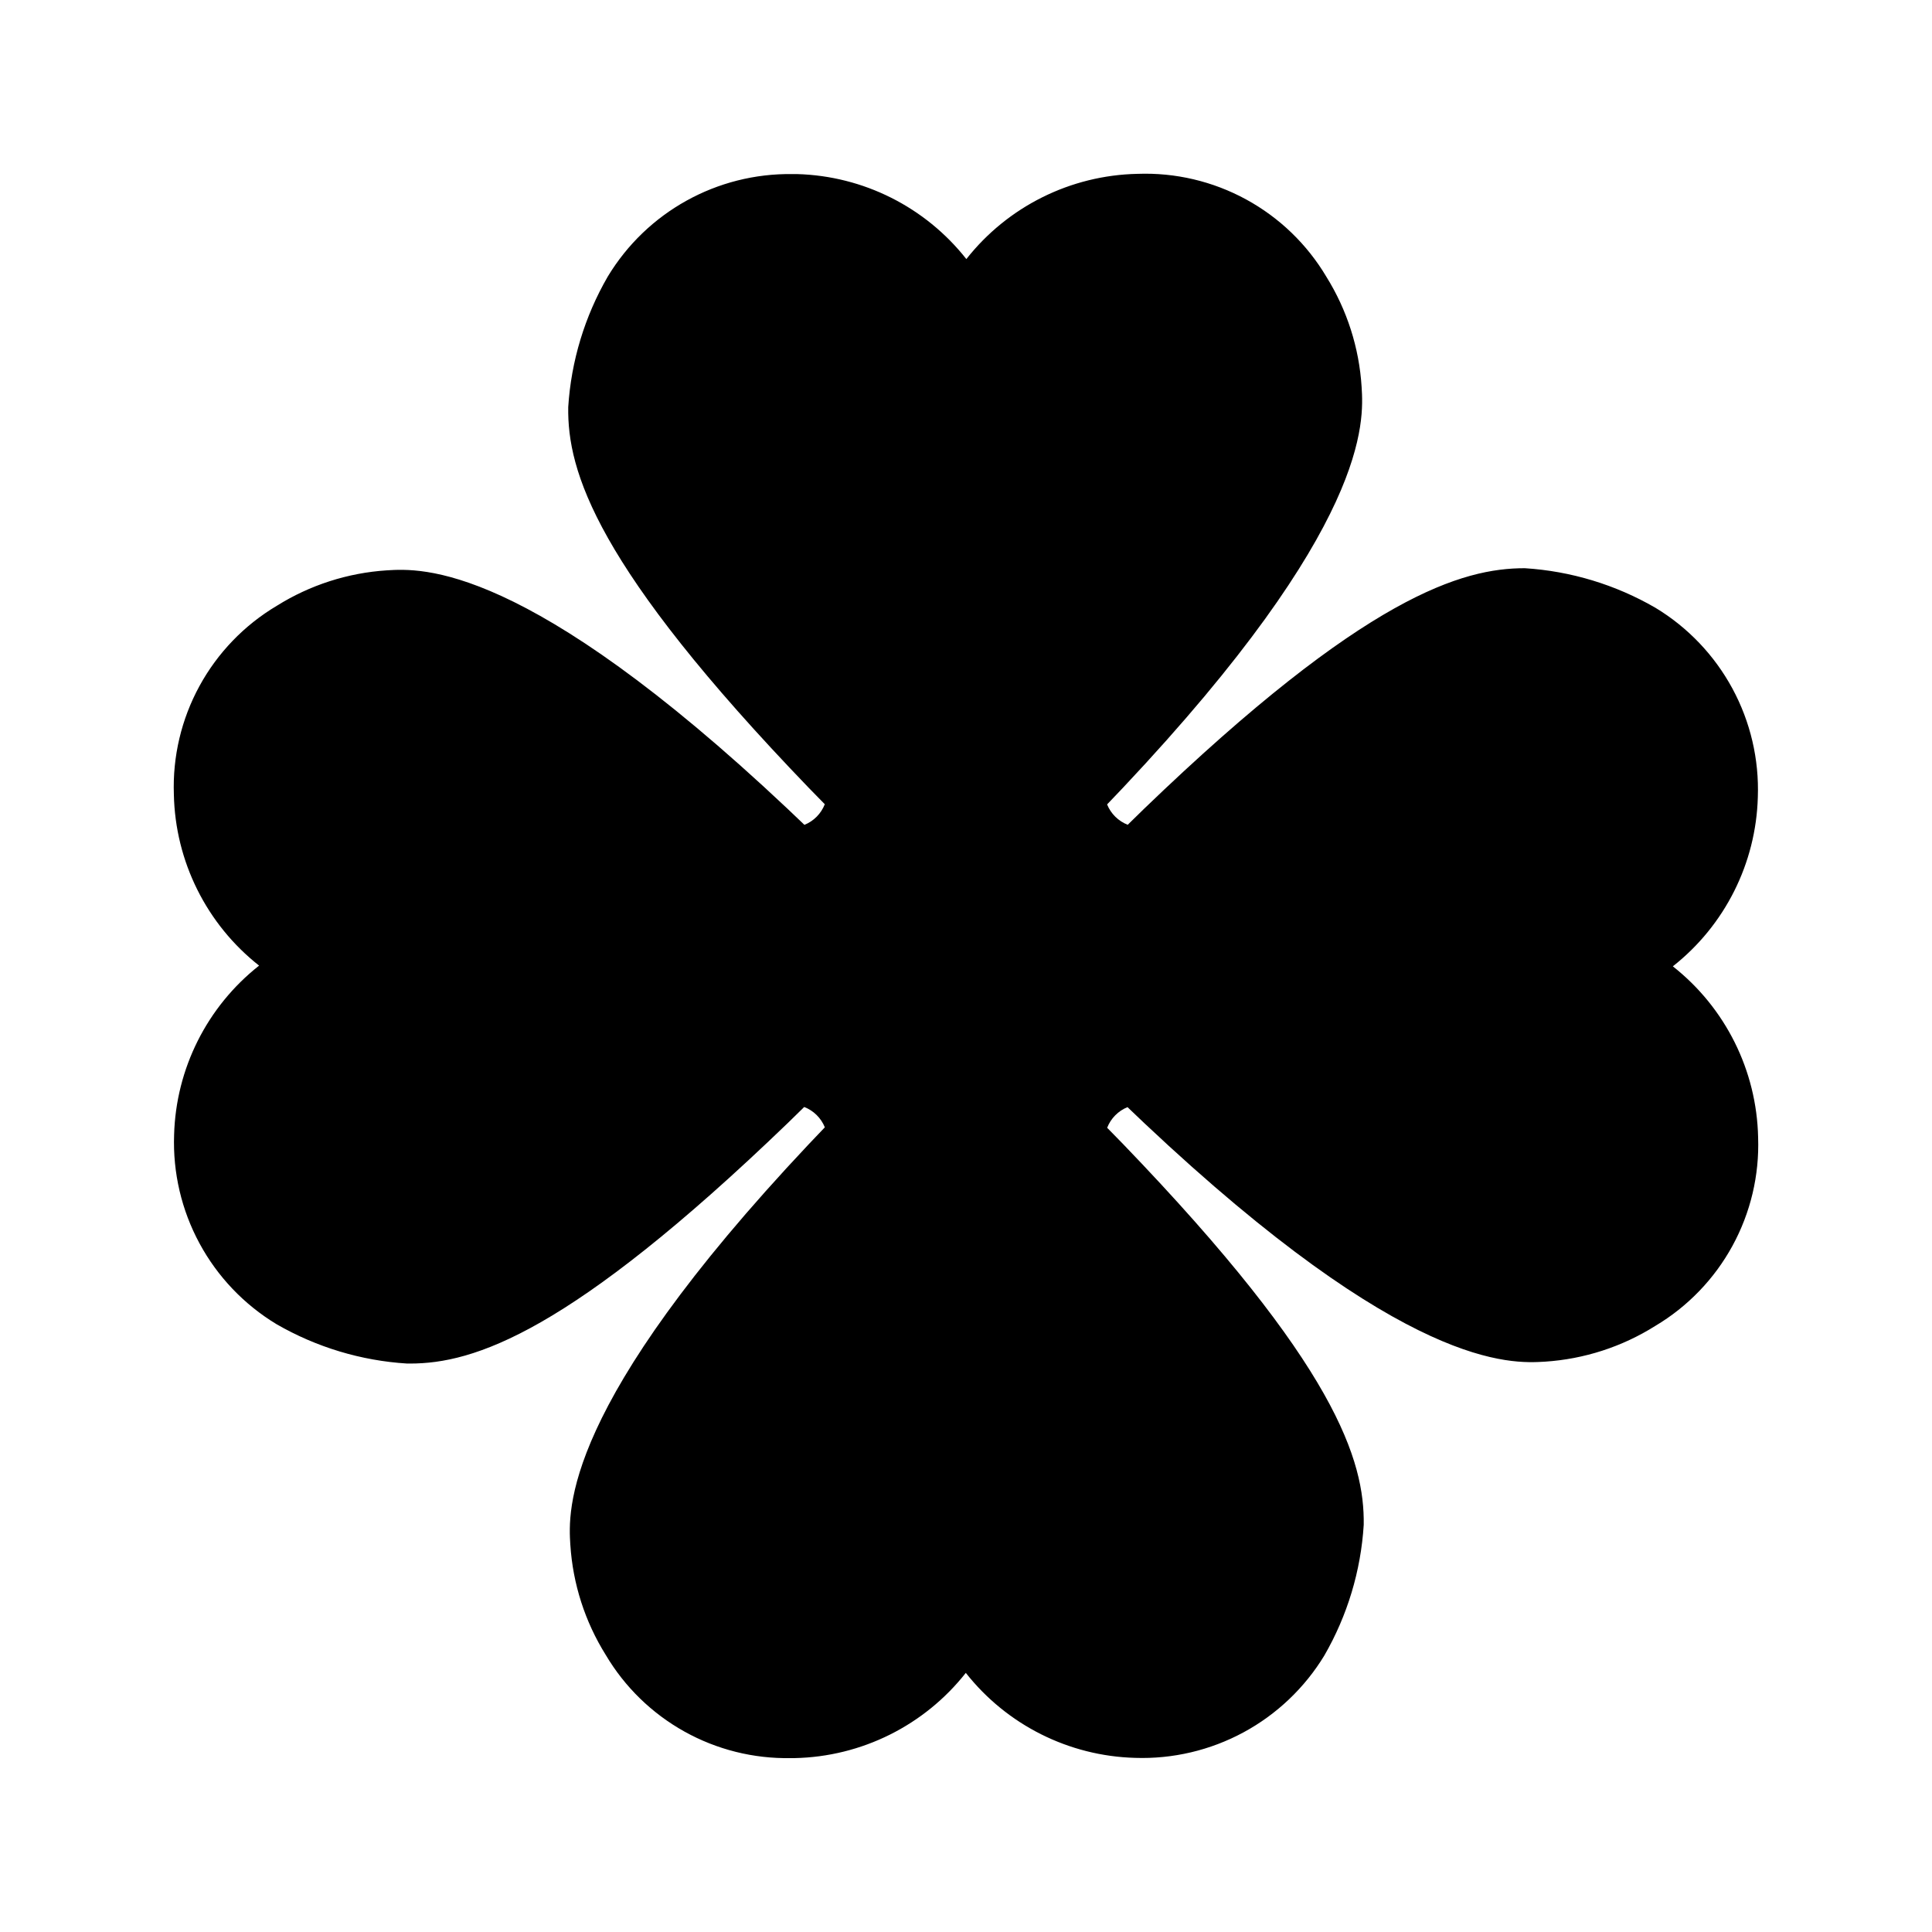
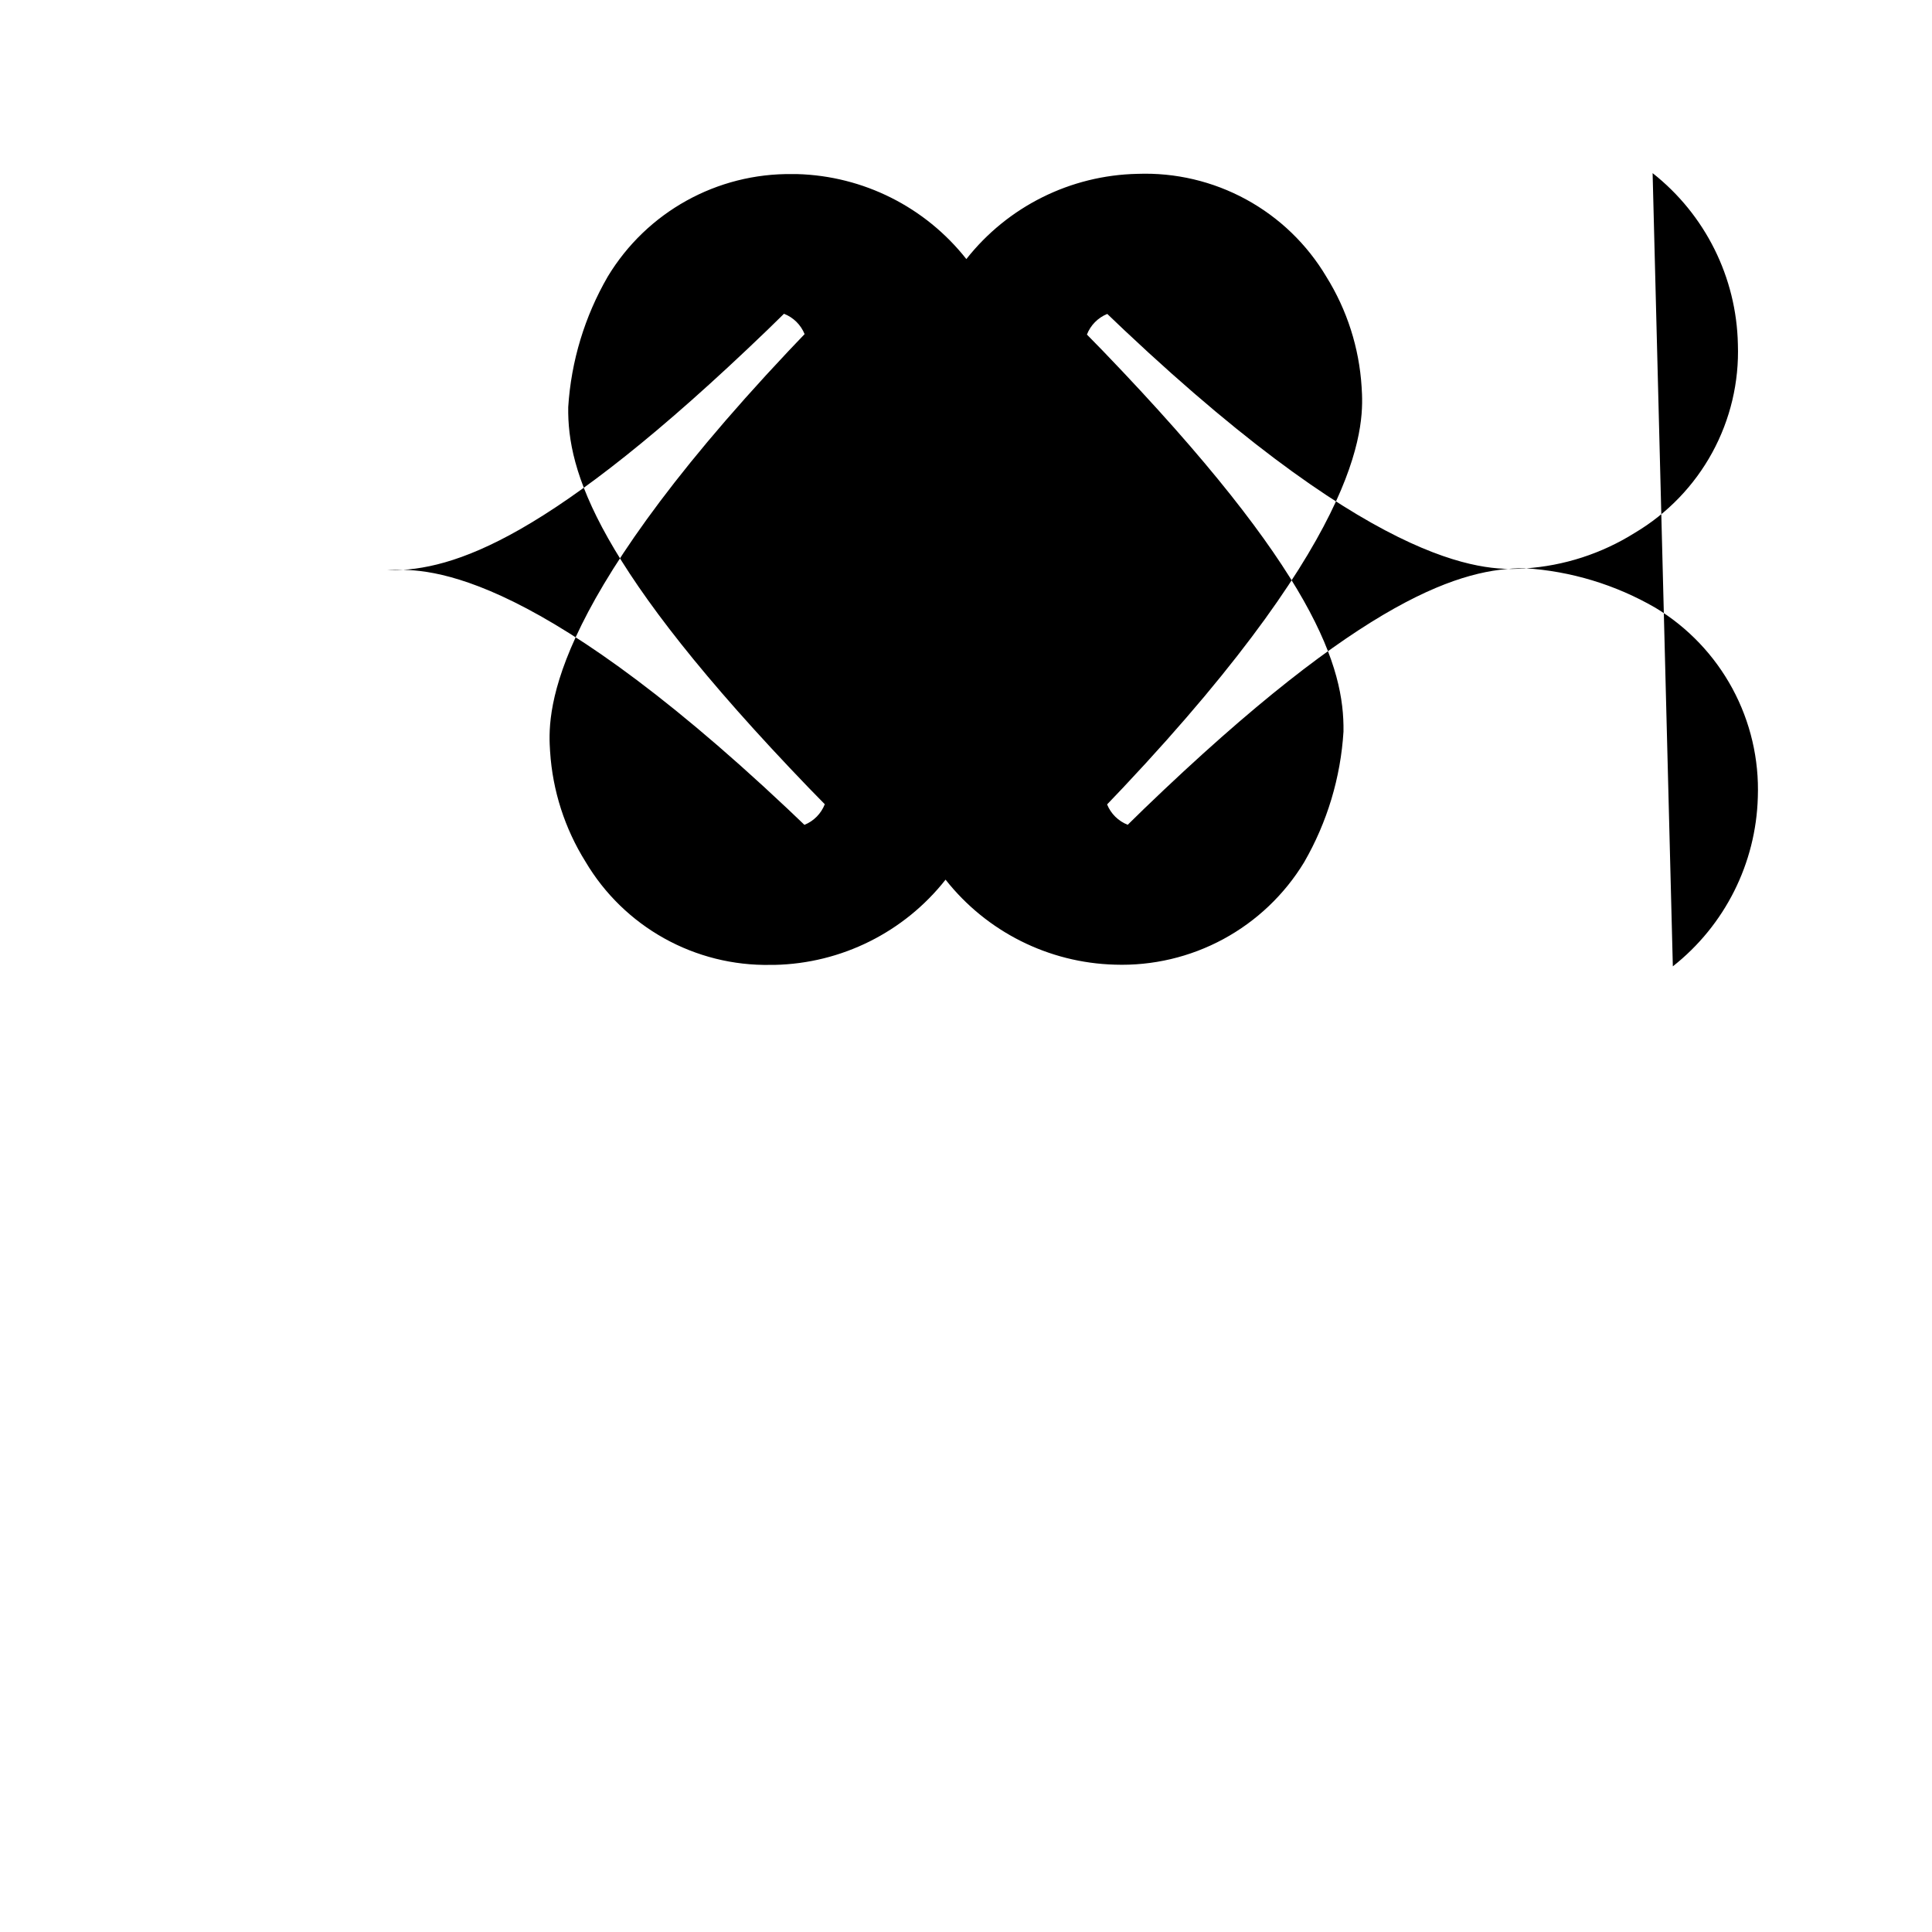
<svg xmlns="http://www.w3.org/2000/svg" fill="#000000" width="800px" height="800px" version="1.1" viewBox="144 144 512 512">
-   <path d="m587.32 400.09c13.789-10.867 22.043-27.301 22.523-44.852 0.359-10.02-1.965-19.949-6.734-28.77-4.769-8.816-11.805-16.203-20.387-21.391-10.574-6.133-22.434-9.727-34.637-10.496-16.406 0-42.141 7.16-100.93 63.793l-4.293 4.199v0.004c-2.488-0.973-4.465-2.922-5.469-5.398 1.406-1.457 2.824-2.938 4.262-4.473 65.484-69.527 63.754-97.098 63.188-106.17v0.004c-0.645-10.348-3.852-20.375-9.332-29.18-5.121-8.629-12.477-15.715-21.285-20.516-8.812-4.805-18.754-7.144-28.781-6.773-17.734 0.367-34.375 8.652-45.352 22.586-10.867-13.789-27.301-22.039-44.852-22.523h-1.238c-19.969-0.289-38.59 10.039-48.922 27.133-6.133 10.578-9.727 22.434-10.496 34.637-0.242 16.91 7.16 42.121 63.793 100.93l4.199 4.293h0.004c-0.973 2.488-2.922 4.465-5.398 5.469-1.457-1.406-2.938-2.824-4.473-4.262-69.535-65.504-97.121-63.73-106.18-63.188h0.004c-10.355 0.664-20.383 3.891-29.18 9.395-8.613 5.121-15.691 12.465-20.492 21.262-4.801 8.801-7.144 18.727-6.785 28.742 0.367 17.734 8.652 34.375 22.586 45.352-13.789 10.871-22.039 27.301-22.523 44.852-0.355 10.02 1.969 19.953 6.738 28.77 4.766 8.82 11.805 16.203 20.383 21.391 10.582 6.113 22.438 9.691 34.637 10.445h0.754c16.91 0 42.258-8.008 100.18-63.793l4.293-4.199v-0.004c2.488 0.969 4.469 2.922 5.469 5.394-1.406 1.457-2.824 2.938-4.262 4.473-65.484 69.527-63.754 97.098-63.188 106.17h0.004c0.66 10.359 3.891 20.391 9.391 29.188 5.023 8.484 12.207 15.48 20.816 20.281 8.609 4.801 18.336 7.234 28.191 7.051h1.051c17.734-0.367 34.375-8.652 45.352-22.586 10.867 13.789 27.301 22.043 44.852 22.523 10.016 0.336 19.938-2 28.754-6.766 8.812-4.766 16.203-11.793 21.406-20.355 6.113-10.582 9.688-22.438 10.441-34.637 0.242-16.91-7.16-42.121-63.793-100.93l-4.199-4.293c0.969-2.488 2.922-4.465 5.394-5.469 1.457 1.406 2.938 2.824 4.473 4.262 69.535 65.504 97.16 63.723 106.18 63.188h-0.004c10.359-0.68 20.391-3.926 29.18-9.449 8.609-5.113 15.688-12.453 20.488-21.242 4.801-8.789 7.152-18.707 6.801-28.719-0.367-17.734-8.66-34.375-22.598-45.352z" />
+   <path d="m587.32 400.09c13.789-10.867 22.043-27.301 22.523-44.852 0.359-10.02-1.965-19.949-6.734-28.77-4.769-8.816-11.805-16.203-20.387-21.391-10.574-6.133-22.434-9.727-34.637-10.496-16.406 0-42.141 7.16-100.93 63.793l-4.293 4.199v0.004c-2.488-0.973-4.465-2.922-5.469-5.398 1.406-1.457 2.824-2.938 4.262-4.473 65.484-69.527 63.754-97.098 63.188-106.17v0.004c-0.645-10.348-3.852-20.375-9.332-29.18-5.121-8.629-12.477-15.715-21.285-20.516-8.812-4.805-18.754-7.144-28.781-6.773-17.734 0.367-34.375 8.652-45.352 22.586-10.867-13.789-27.301-22.039-44.852-22.523h-1.238c-19.969-0.289-38.59 10.039-48.922 27.133-6.133 10.578-9.727 22.434-10.496 34.637-0.242 16.91 7.16 42.121 63.793 100.93l4.199 4.293h0.004c-0.973 2.488-2.922 4.465-5.398 5.469-1.457-1.406-2.938-2.824-4.473-4.262-69.535-65.504-97.121-63.73-106.18-63.188h0.004h0.754c16.91 0 42.258-8.008 100.18-63.793l4.293-4.199v-0.004c2.488 0.969 4.469 2.922 5.469 5.394-1.406 1.457-2.824 2.938-4.262 4.473-65.484 69.527-63.754 97.098-63.188 106.17h0.004c0.66 10.359 3.891 20.391 9.391 29.188 5.023 8.484 12.207 15.48 20.816 20.281 8.609 4.801 18.336 7.234 28.191 7.051h1.051c17.734-0.367 34.375-8.652 45.352-22.586 10.867 13.789 27.301 22.043 44.852 22.523 10.016 0.336 19.938-2 28.754-6.766 8.812-4.766 16.203-11.793 21.406-20.355 6.113-10.582 9.688-22.438 10.441-34.637 0.242-16.91-7.16-42.121-63.793-100.93l-4.199-4.293c0.969-2.488 2.922-4.465 5.394-5.469 1.457 1.406 2.938 2.824 4.473 4.262 69.535 65.504 97.16 63.723 106.18 63.188h-0.004c10.359-0.68 20.391-3.926 29.18-9.449 8.609-5.113 15.688-12.453 20.488-21.242 4.801-8.789 7.152-18.707 6.801-28.719-0.367-17.734-8.66-34.375-22.598-45.352z" />
</svg>